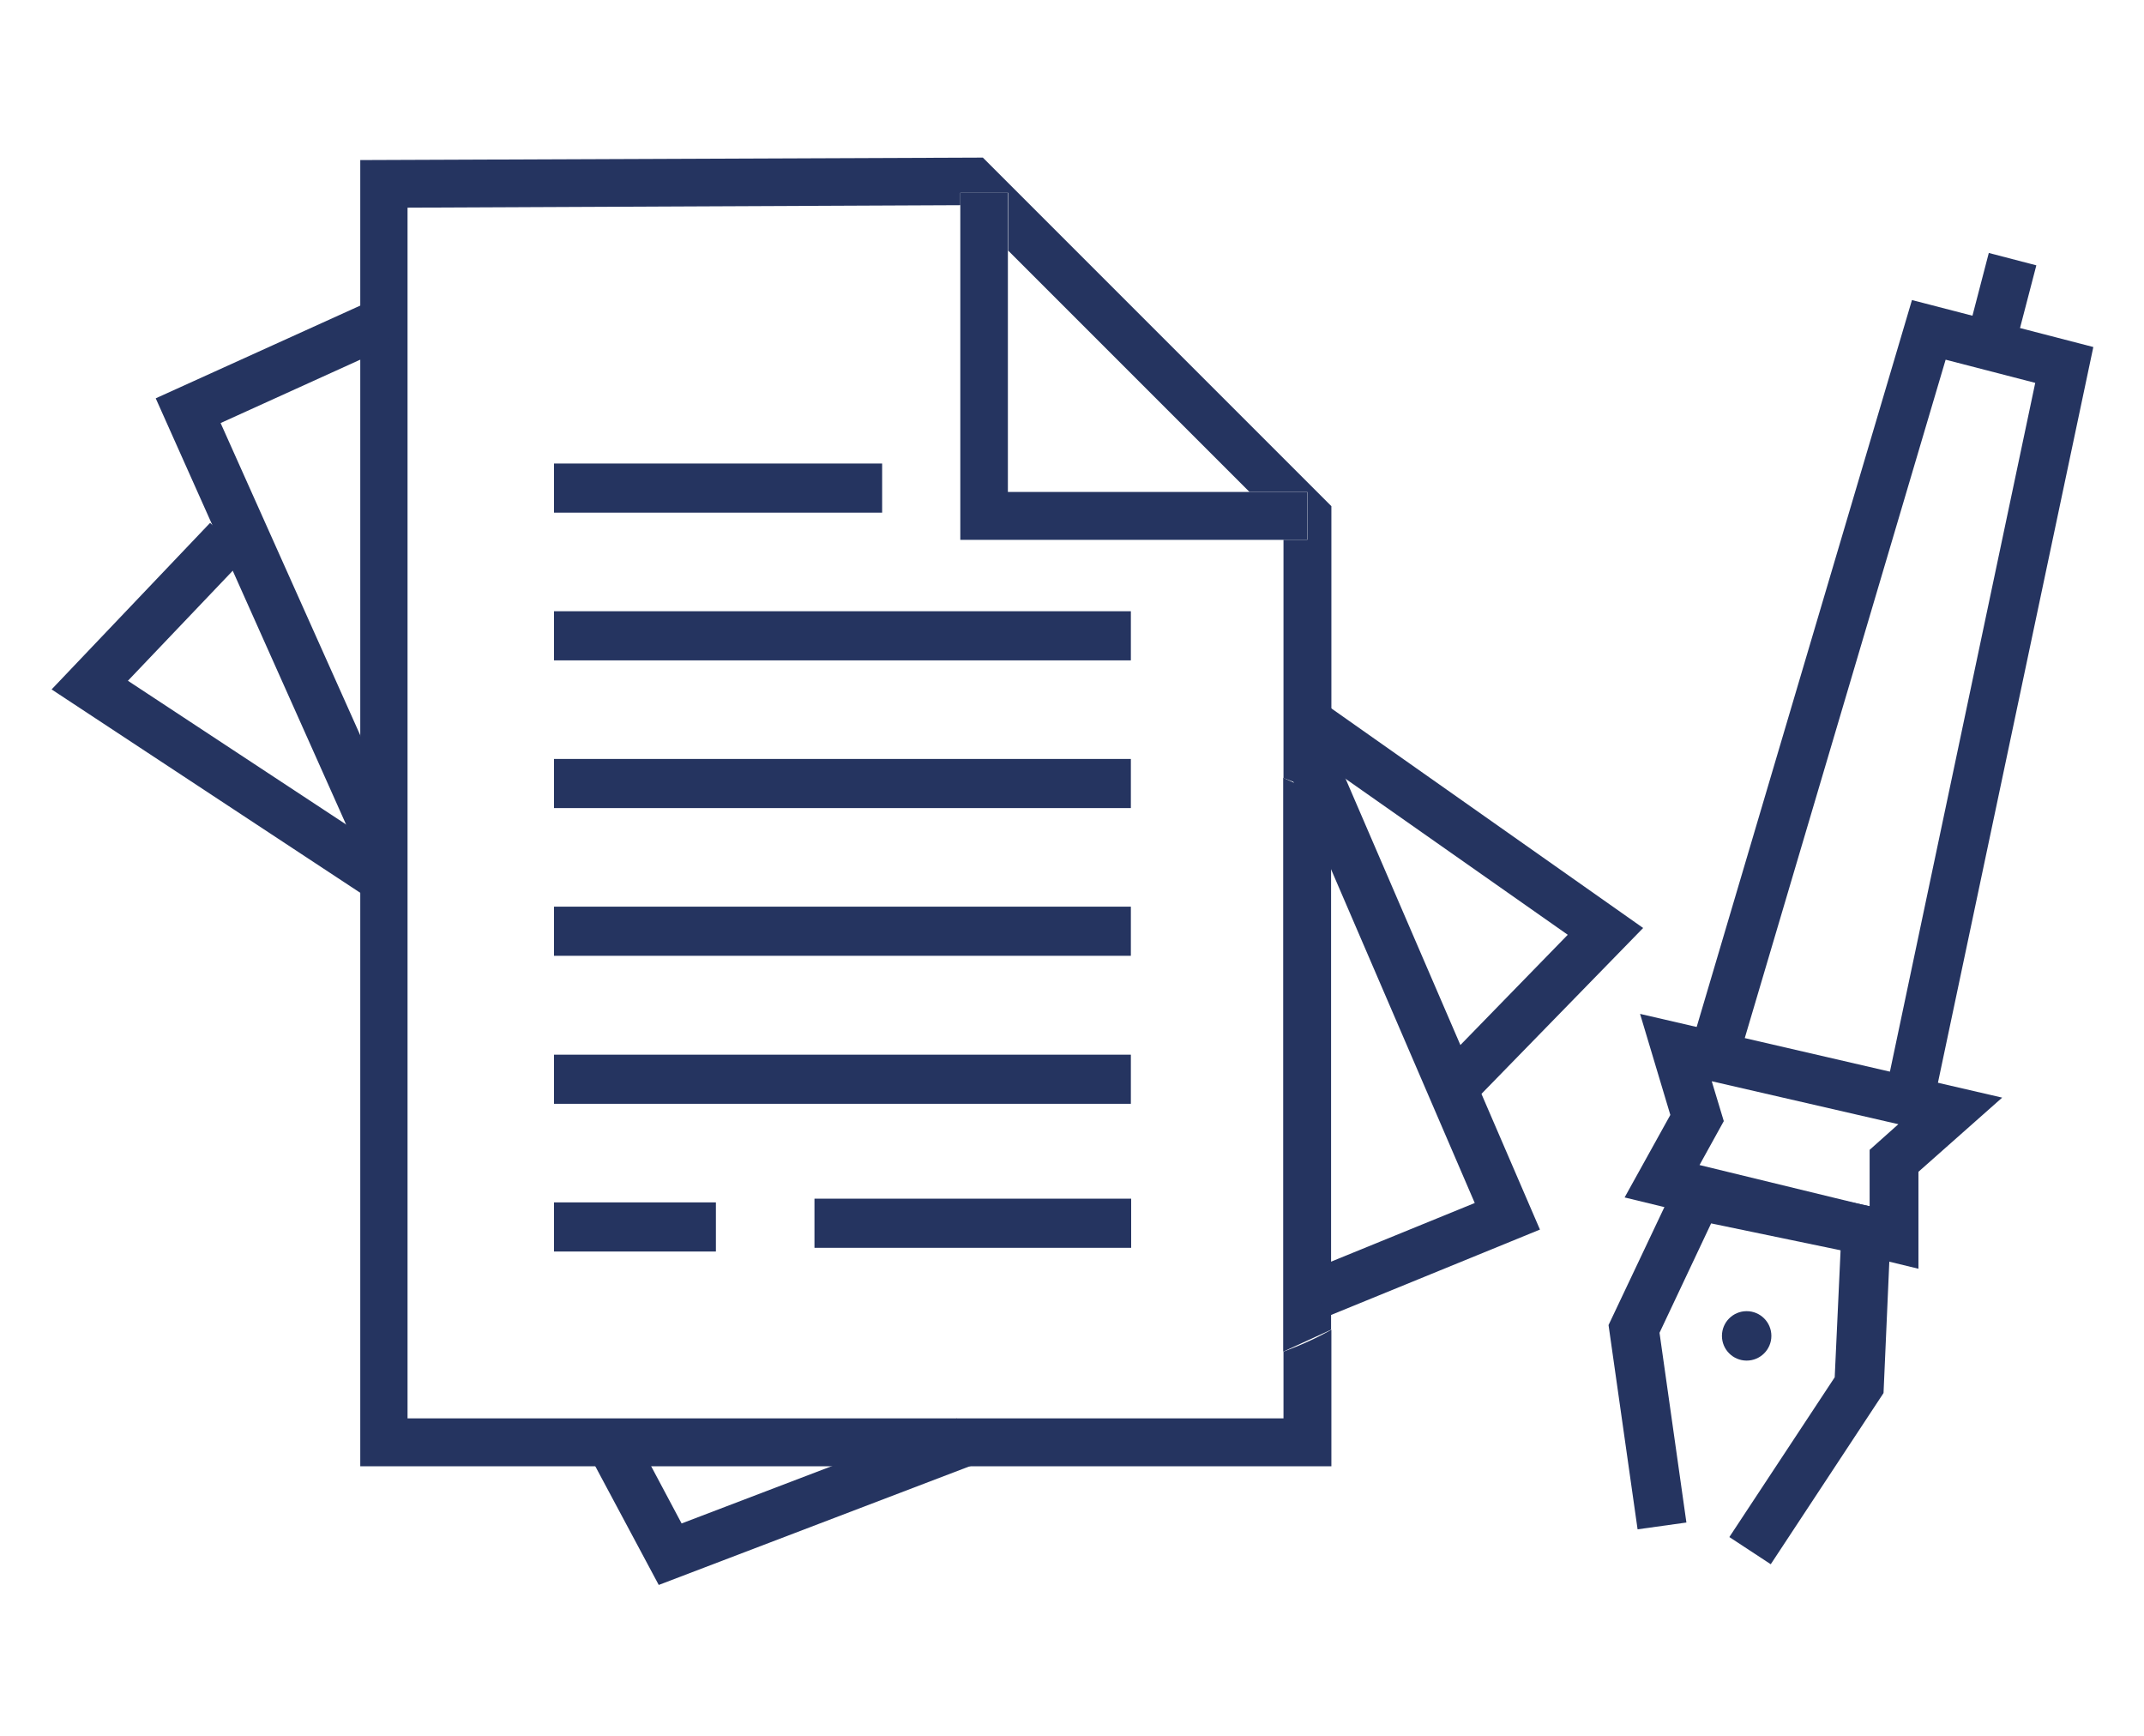
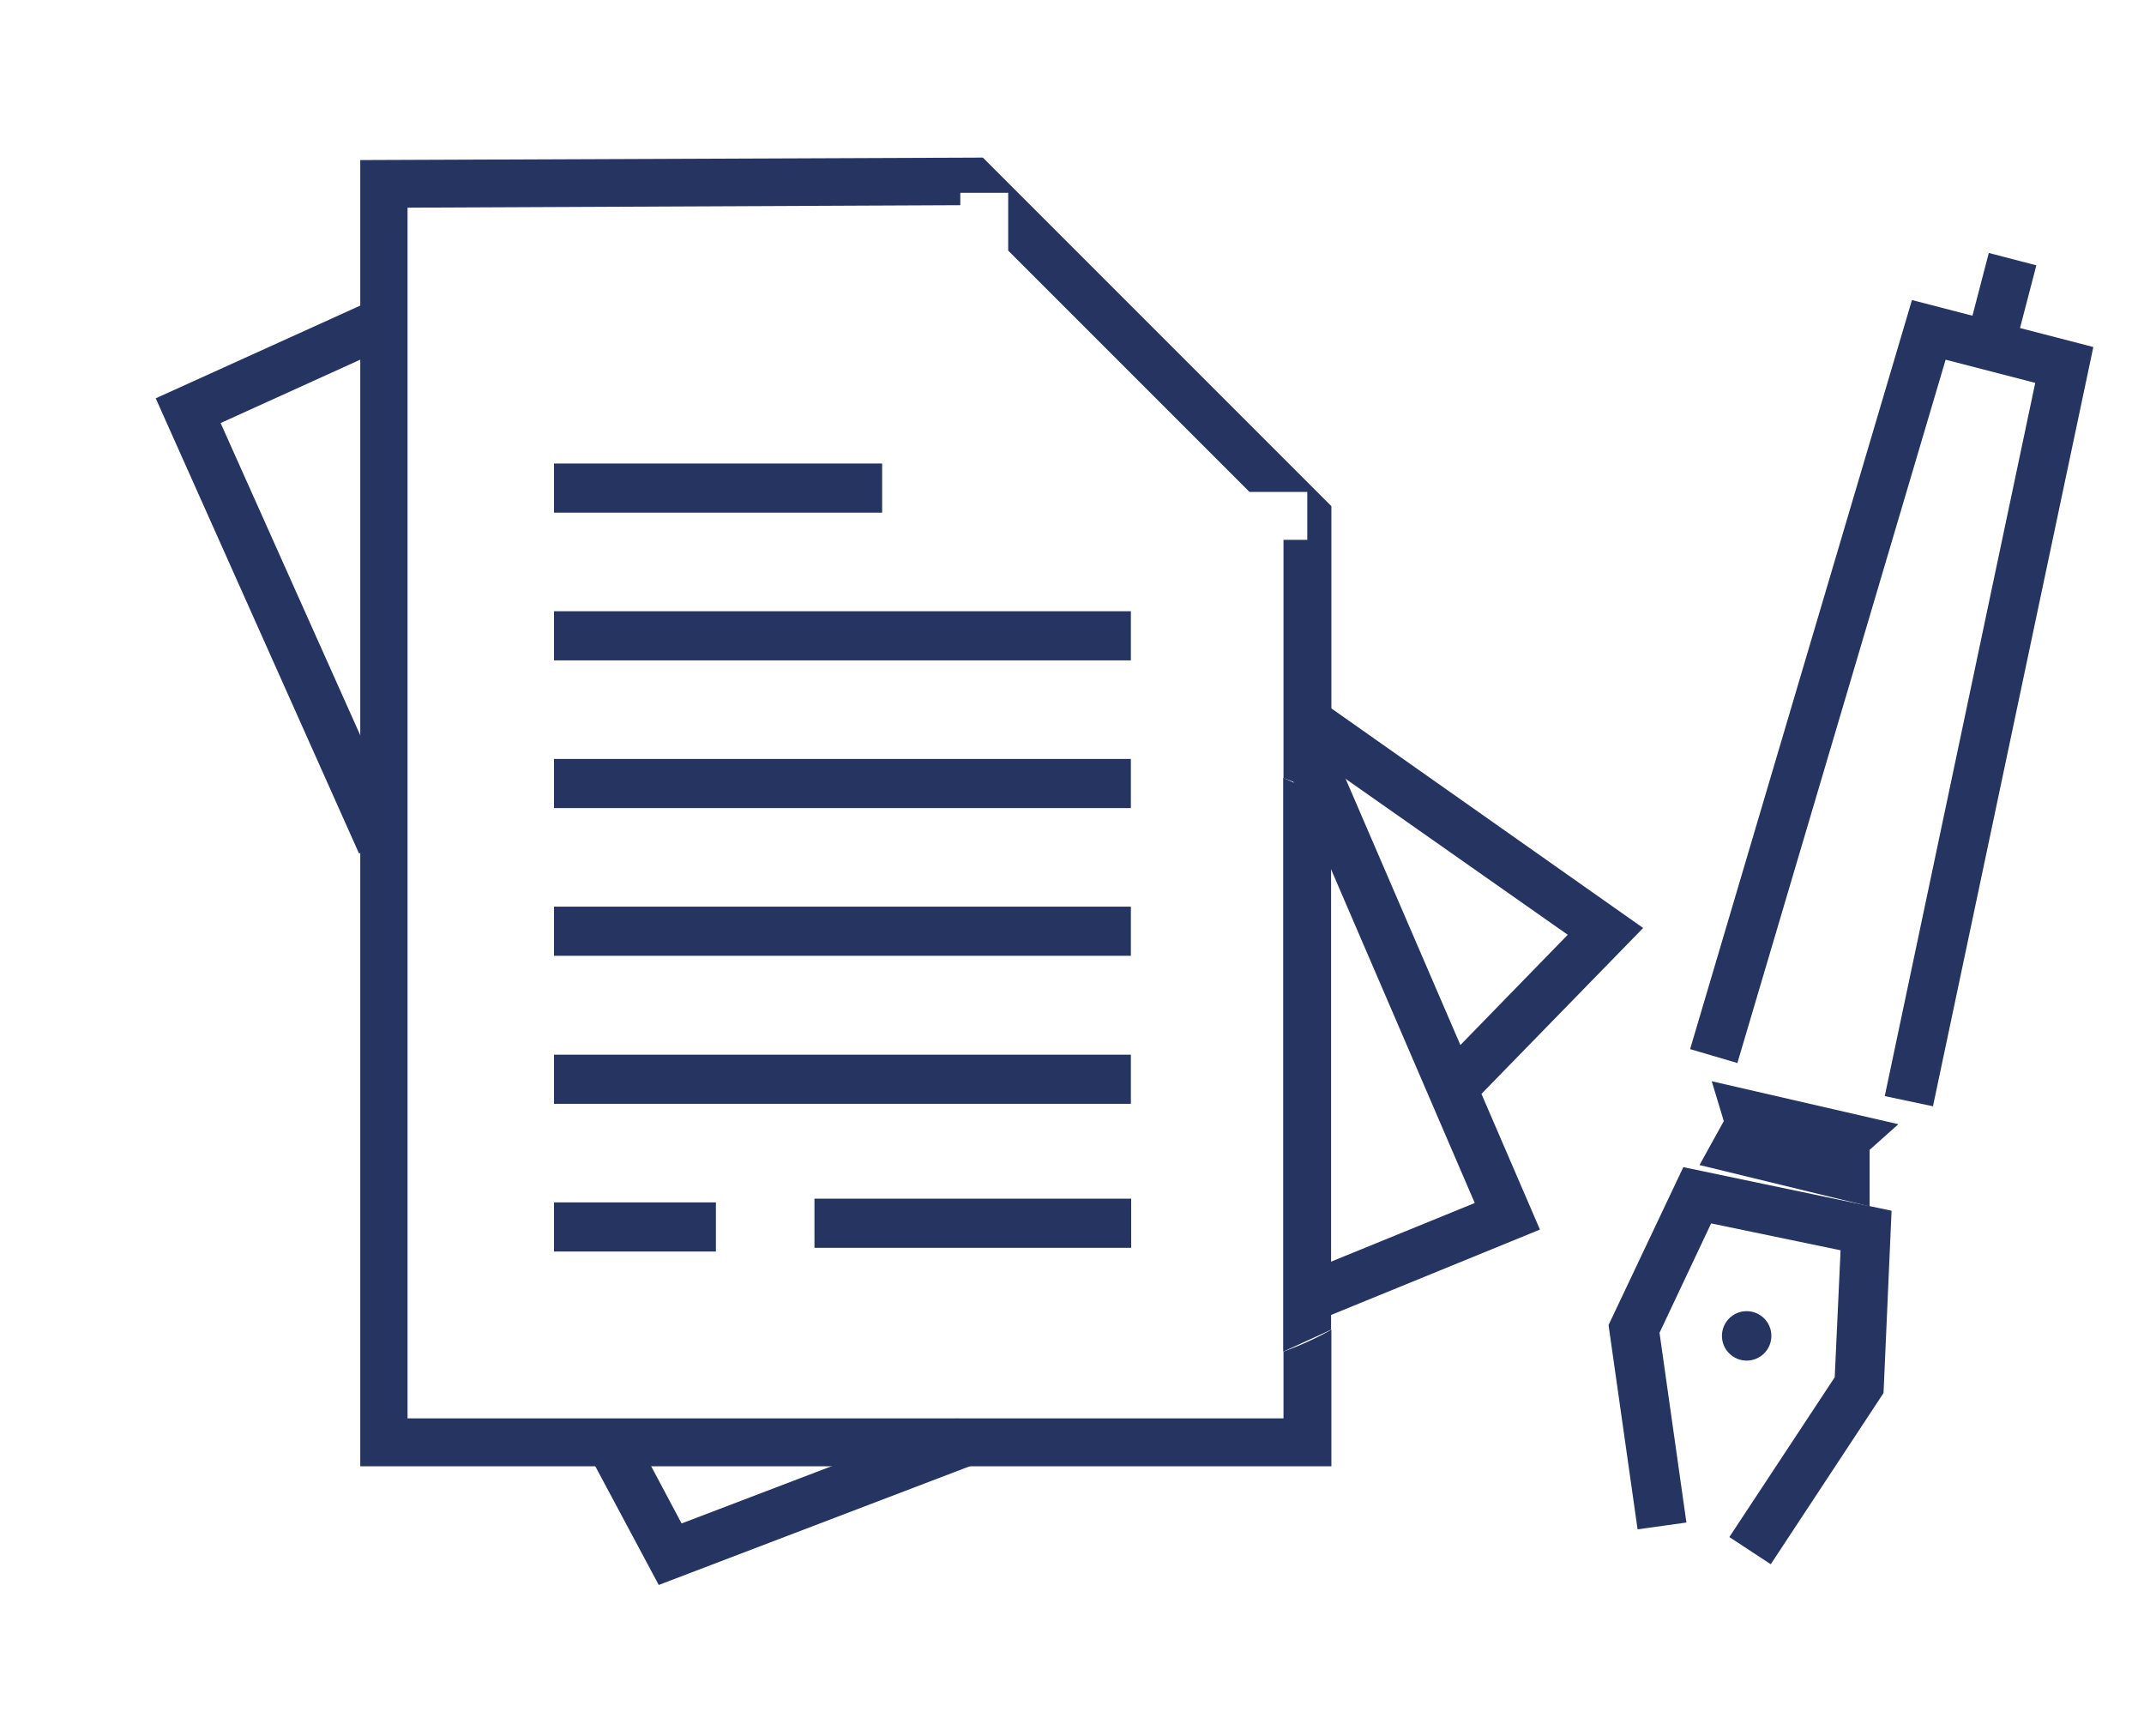
<svg xmlns="http://www.w3.org/2000/svg" id="Layer_1" viewBox="0 0 693.9 561.9">
  <defs>
    <style> .st0 { display: none; } .st1 { fill: #253460; } </style>
  </defs>
  <g class="st0">
    <g>
      <path class="st1" d="M462.9,505.1h-231.6c-2.5,0-4.5-2-4.5-4.5V212c0-2.5,2-4.5,4.5-4.5h231.6c2.5,0,4.5,2,4.5,4.5v288.6c0,2.5-2,4.5-4.5,4.5ZM235.8,496.1h222.7V216.5h-222.7v279.6Z" />
-       <path class="st1" d="M462.9,506.9h-231.6c-3.5,0-6.3-2.8-6.3-6.3V212c0-3.5,2.8-6.3,6.3-6.3h231.6c3.5,0,6.3,2.8,6.3,6.3v288.6c0,3.5-2.8,6.3-6.3,6.3ZM231.3,209.3c-1.5,0-2.7,1.2-2.7,2.7v288.6c0,1.5,1.2,2.7,2.7,2.7h231.6c1.5,0,2.7-1.2,2.7-2.7V212c0-1.5-1.2-2.7-2.7-2.7h-231.6ZM460.2,497.9h-226.3V214.6h226.3v283.3ZM237.6,494.2h219V218.3h-219v276Z" />
    </g>
    <g>
      <path class="st1" d="M424.8,216.5h-155.4c-2.5,0-4.5-2-4.5-4.5v-62.6c0-2.5,2-4.5,4.5-4.5h155.4c2.5,0,4.5,2,4.5,4.5v62.6c0,2.5-2,4.5-4.5,4.5ZM273.9,207.5h146.4v-53.6h-146.4v53.6Z" />
      <path class="st1" d="M424.8,218.3h-155.4c-3.5,0-6.3-2.8-6.3-6.3v-62.6c0-3.5,2.8-6.3,6.3-6.3h155.4c3.5,0,6.3,2.8,6.3,6.3v62.6c0,3.5-2.8,6.3-6.3,6.3ZM269.4,146.7c-1.5,0-2.7,1.2-2.7,2.7v62.6c0,1.5,1.2,2.7,2.7,2.7h155.4c1.5,0,2.7-1.2,2.7-2.7v-62.6c0-1.5-1.2-2.7-2.7-2.7h-155.4ZM422.1,209.3h-150v-57.3h150v57.3ZM275.7,205.6h142.8v-50h-142.8v50Z" />
    </g>
    <g>
      <path class="st1" d="M347.1,153.9c-2.5,0-4.5-2-4.5-4.5V63.3c0-2.5,2-4.5,4.5-4.5s4.5,2,4.5,4.5v86.1c0,2.5-2,4.5-4.5,4.5Z" />
      <path class="st1" d="M347.1,155.7c-3.5,0-6.3-2.8-6.3-6.3V63.3c0-3.5,2.8-6.3,6.3-6.3s6.3,2.8,6.3,6.3v86.1c0,3.5-2.8,6.3-6.3,6.3ZM347.1,60.6c-1.5,0-2.7,1.2-2.7,2.7v86.1c0,1.5,1.2,2.7,2.7,2.7s2.7-1.2,2.7-2.7V63.3c0-1.5-1.2-2.7-2.7-2.7Z" />
    </g>
    <g>
      <path class="st1" d="M401.3,505.1h-108.5c-2.5,0-4.5-2-4.5-4.5v-121.3c0-2.5,2-4.5,4.5-4.5h108.5c2.5,0,4.5,2,4.5,4.5v121.3c0,2.5-2,4.5-4.5,4.5ZM297.3,496.1h99.5v-112.3h-99.5v112.3Z" />
-       <path class="st1" d="M401.3,506.9h-108.5c-3.5,0-6.3-2.8-6.3-6.3v-121.3c0-3.5,2.8-6.3,6.3-6.3h108.5c3.5,0,6.3,2.8,6.3,6.3v121.3c0,3.5-2.8,6.3-6.3,6.3ZM292.8,376.6c-1.5,0-2.7,1.2-2.7,2.7v121.3c0,1.5,1.2,2.7,2.7,2.7h108.5c1.5,0,2.7-1.2,2.7-2.7v-121.3c0-1.5-1.2-2.7-2.7-2.7h-108.5ZM398.7,497.9h-103.1v-116h103.1v116ZM299.1,494.2h95.9v-108.7h-95.9v108.7Z" />
    </g>
    <g>
      <path class="st1" d="M405.7,260.5h-117.3c-2.5,0-4.5-2-4.5-4.5s2-4.5,4.5-4.5h117.3c2.5,0,4.5,2,4.5,4.5s-2,4.5-4.5,4.5Z" />
-       <path class="st1" d="M405.7,262.3h-117.3c-3.5,0-6.3-2.8-6.3-6.3s2.8-6.3,6.3-6.3h117.3c3.5,0,6.3,2.8,6.3,6.3s-2.8,6.3-6.3,6.3ZM288.4,253.3c-1.5,0-2.7,1.2-2.7,2.7s1.2,2.7,2.7,2.7h117.3c1.5,0,2.7-1.2,2.7-2.7s-1.2-2.7-2.7-2.7h-117.3Z" />
    </g>
    <g>
      <path class="st1" d="M405.7,300.6h-117.3c-2.5,0-4.5-2-4.5-4.5s2-4.5,4.5-4.5h117.3c2.5,0,4.5,2,4.5,4.5s-2,4.5-4.5,4.5Z" />
      <path class="st1" d="M405.7,302.4h-117.3c-3.5,0-6.3-2.8-6.3-6.3s2.8-6.3,6.3-6.3h117.3c3.5,0,6.3,2.8,6.3,6.3s-2.8,6.3-6.3,6.3ZM288.4,293.4c-1.5,0-2.7,1.2-2.7,2.7s1.2,2.7,2.7,2.7h117.3c1.5,0,2.7-1.2,2.7-2.7s-1.2-2.7-2.7-2.7h-117.3Z" />
    </g>
    <g>
      <path class="st1" d="M405.7,340.7h-117.3c-2.5,0-4.5-2-4.5-4.5s2-4.5,4.5-4.5h117.3c2.5,0,4.5,2,4.5,4.5s-2,4.5-4.5,4.5Z" />
      <path class="st1" d="M405.7,342.5h-117.3c-3.5,0-6.3-2.8-6.3-6.3s2.8-6.3,6.3-6.3h117.3c3.5,0,6.3,2.8,6.3,6.3s-2.8,6.3-6.3,6.3ZM288.4,333.5c-1.5,0-2.7,1.2-2.7,2.7s1.2,2.7,2.7,2.7h117.3c1.5,0,2.7-1.2,2.7-2.7s-1.2-2.7-2.7-2.7h-117.3Z" />
    </g>
    <g>
      <path class="st1" d="M616.4,505.1h-153.5c-2.5,0-4.5-2-4.5-4.5v-180c0-2.5,2-4.5,4.5-4.5h153.5c2.5,0,4.5,2,4.5,4.5v180c0,2.5-2,4.5-4.5,4.5ZM467.4,496.1h144.5v-171h-144.5v171Z" />
      <path class="st1" d="M616.4,506.9h-153.5c-3.5,0-6.3-2.8-6.3-6.3v-180c0-3.5,2.8-6.3,6.3-6.3h153.5c3.5,0,6.3,2.8,6.3,6.3v180c0,3.5-2.8,6.3-6.3,6.3ZM462.9,317.9c-1.5,0-2.7,1.2-2.7,2.7v180c0,1.5,1.2,2.7,2.7,2.7h153.5c1.5,0,2.7-1.2,2.7-2.7v-180c0-1.5-1.2-2.7-2.7-2.7h-153.5ZM613.7,497.9h-148.1v-174.7h148.1v174.7ZM469.2,494.2h140.8v-167.4h-140.8v167.4Z" />
    </g>
    <g>
      <path class="st1" d="M521.8,392.2h-29.8c-2.5,0-4.5-2-4.5-4.5v-34c0-2.5,2-4.5,4.5-4.5h29.8c2.5,0,4.5,2,4.5,4.5v34c0,2.5-2,4.5-4.5,4.5ZM496.5,383.2h20.8v-25h-20.8v25Z" />
      <path class="st1" d="M521.8,394h-29.8c-3.5,0-6.3-2.8-6.3-6.3v-34c0-3.5,2.8-6.3,6.3-6.3h29.8c3.5,0,6.3,2.8,6.3,6.3v34c0,3.5-2.8,6.3-6.3,6.3ZM492,351.1c-1.5,0-2.7,1.2-2.7,2.7v34c0,1.5,1.2,2.7,2.7,2.7h29.8c1.5,0,2.7-1.2,2.7-2.7v-34c0-1.5-1.2-2.7-2.7-2.7h-29.8ZM519.1,385.1h-24.4v-28.7h24.4v28.7ZM498.4,381.4h17.2v-21.4h-17.2v21.4Z" />
    </g>
    <g>
      <path class="st1" d="M587.2,392.2h-29.8c-2.5,0-4.5-2-4.5-4.5v-34c0-2.5,2-4.5,4.5-4.5h29.8c2.5,0,4.5,2,4.5,4.5v34c0,2.5-2,4.5-4.5,4.5ZM561.9,383.2h20.8v-25h-20.8v25Z" />
      <path class="st1" d="M587.2,394h-29.8c-3.5,0-6.3-2.8-6.3-6.3v-34c0-3.5,2.8-6.3,6.3-6.3h29.8c3.5,0,6.3,2.8,6.3,6.3v34c0,3.5-2.8,6.3-6.3,6.3ZM557.4,351.1c-1.5,0-2.7,1.2-2.7,2.7v34c0,1.5,1.2,2.7,2.7,2.7h29.8c1.5,0,2.7-1.2,2.7-2.7v-34c0-1.5-1.2-2.7-2.7-2.7h-29.8ZM584.5,385.1h-24.4v-28.7h24.4v28.7ZM563.7,381.4h17.2v-21.4h-17.2v21.4Z" />
    </g>
    <g>
      <path class="st1" d="M521.8,463.2h-29.8c-2.5,0-4.5-2-4.5-4.5v-34c0-2.5,2-4.5,4.5-4.5h29.8c2.5,0,4.5,2,4.5,4.5v34c0,2.5-2,4.5-4.5,4.5ZM496.5,454.2h20.8v-25.1h-20.8v25.1Z" />
      <path class="st1" d="M521.8,465h-29.8c-3.5,0-6.3-2.8-6.3-6.3v-34c0-3.5,2.8-6.3,6.3-6.3h29.8c3.5,0,6.3,2.8,6.3,6.3v34c0,3.5-2.8,6.3-6.3,6.3ZM492,422c-1.5,0-2.7,1.2-2.7,2.7v34c0,1.5,1.2,2.7,2.7,2.7h29.8c1.5,0,2.7-1.2,2.7-2.7v-34c0-1.5-1.2-2.7-2.7-2.7h-29.8ZM519.1,456h-24.4v-28.7h24.4v28.7ZM498.4,452.4h17.2v-21.4h-17.2v21.4Z" />
    </g>
    <g>
      <path class="st1" d="M587.2,463.2h-29.8c-2.5,0-4.5-2-4.5-4.5v-34c0-2.5,2-4.5,4.5-4.5h29.8c2.5,0,4.5,2,4.5,4.5v34c0,2.5-2,4.5-4.5,4.5ZM561.9,454.2h20.8v-25.1h-20.8v25.1Z" />
      <path class="st1" d="M587.2,465h-29.8c-3.5,0-6.3-2.8-6.3-6.3v-34c0-3.5,2.8-6.3,6.3-6.3h29.8c3.5,0,6.3,2.8,6.3,6.3v34c0,3.5-2.8,6.3-6.3,6.3ZM557.4,422c-1.5,0-2.7,1.2-2.7,2.7v34c0,1.5,1.2,2.7,2.7,2.7h29.8c1.5,0,2.7-1.2,2.7-2.7v-34c0-1.5-1.2-2.7-2.7-2.7h-29.8ZM584.5,456h-24.4v-28.7h24.4v28.7ZM563.7,452.4h17.2v-21.4h-17.2v21.4Z" />
    </g>
    <g>
      <path class="st1" d="M231.3,505.1H77.8c-2.5,0-4.5-2-4.5-4.5v-180c0-2.5,2-4.5,4.5-4.5h153.5c2.5,0,4.5,2,4.5,4.5v180c0,2.5-2,4.5-4.5,4.5ZM82.3,496.1h144.5v-171H82.3v171Z" />
      <path class="st1" d="M231.3,506.9H77.8c-3.5,0-6.3-2.8-6.3-6.3v-180c0-3.5,2.8-6.3,6.3-6.3h153.5c3.5,0,6.3,2.8,6.3,6.3v180c0,3.5-2.8,6.3-6.3,6.3ZM77.8,317.9c-1.5,0-2.7,1.2-2.7,2.7v180c0,1.5,1.2,2.7,2.7,2.7h153.5c1.5,0,2.7-1.2,2.7-2.7v-180c0-1.5-1.2-2.7-2.7-2.7H77.8ZM228.6,497.9H80.5v-174.7h148.1v174.7ZM84.1,494.2h140.8v-167.4H84.1v167.4Z" />
    </g>
    <g>
      <path class="st1" d="M136.7,392.2h-29.8c-2.5,0-4.5-2-4.5-4.5v-34c0-2.5,2-4.5,4.5-4.5h29.8c2.5,0,4.5,2,4.5,4.5v34c0,2.5-2,4.5-4.5,4.5ZM111.4,383.2h20.8v-25h-20.8v25Z" />
      <path class="st1" d="M136.7,394h-29.8c-3.5,0-6.3-2.8-6.3-6.3v-34c0-3.5,2.8-6.3,6.3-6.3h29.8c3.5,0,6.3,2.8,6.3,6.3v34c0,3.5-2.8,6.3-6.3,6.3ZM106.9,351.1c-1.5,0-2.7,1.2-2.7,2.7v34c0,1.5,1.2,2.7,2.7,2.7h29.8c1.5,0,2.7-1.2,2.7-2.7v-34c0-1.5-1.2-2.7-2.7-2.7h-29.8ZM134.1,385.1h-24.4v-28.7h24.4v28.7ZM113.3,381.4h17.2v-21.4h-17.2v21.4Z" />
    </g>
    <g>
      <path class="st1" d="M202.1,392.2h-29.8c-2.5,0-4.5-2-4.5-4.5v-34c0-2.5,2-4.5,4.5-4.5h29.8c2.5,0,4.5,2,4.5,4.5v34c0,2.5-2,4.5-4.5,4.5ZM176.8,383.2h20.8v-25h-20.8v25Z" />
      <path class="st1" d="M202.1,394h-29.8c-3.5,0-6.3-2.8-6.3-6.3v-34c0-3.5,2.8-6.3,6.3-6.3h29.8c3.5,0,6.3,2.8,6.3,6.3v34c0,3.5-2.8,6.3-6.3,6.3ZM172.3,351.1c-1.5,0-2.7,1.2-2.7,2.7v34c0,1.5,1.2,2.7,2.7,2.7h29.8c1.5,0,2.7-1.2,2.7-2.7v-34c0-1.5-1.2-2.7-2.7-2.7h-29.8ZM199.4,385.1h-24.4v-28.7h24.4v28.7ZM178.6,381.4h17.2v-21.4h-17.2v21.4Z" />
    </g>
    <g>
      <path class="st1" d="M136.7,463.2h-29.8c-2.5,0-4.5-2-4.5-4.5v-34c0-2.5,2-4.5,4.5-4.5h29.8c2.5,0,4.5,2,4.5,4.5v34c0,2.5-2,4.5-4.5,4.5ZM111.4,454.2h20.8v-25.1h-20.8v25.1Z" />
      <path class="st1" d="M136.7,465h-29.8c-3.5,0-6.3-2.8-6.3-6.3v-34c0-3.5,2.8-6.3,6.3-6.3h29.8c3.5,0,6.3,2.8,6.3,6.3v34c0,3.5-2.8,6.3-6.3,6.3ZM106.9,422c-1.5,0-2.7,1.2-2.7,2.7v34c0,1.5,1.2,2.7,2.7,2.7h29.8c1.5,0,2.7-1.2,2.7-2.7v-34c0-1.5-1.2-2.7-2.7-2.7h-29.8ZM134.1,456h-24.4v-28.7h24.4v28.7ZM113.3,452.4h17.2v-21.4h-17.2v21.4Z" />
    </g>
    <g>
      <path class="st1" d="M202.1,463.2h-29.8c-2.5,0-4.5-2-4.5-4.5v-34c0-2.5,2-4.5,4.5-4.5h29.8c2.5,0,4.5,2,4.5,4.5v34c0,2.5-2,4.5-4.5,4.5ZM176.8,454.2h20.8v-25.1h-20.8v25.1Z" />
      <path class="st1" d="M202.1,465h-29.8c-3.5,0-6.3-2.8-6.3-6.3v-34c0-3.5,2.8-6.3,6.3-6.3h29.8c3.5,0,6.3,2.8,6.3,6.3v34c0,3.5-2.8,6.3-6.3,6.3ZM172.3,422c-1.5,0-2.7,1.2-2.7,2.7v34c0,1.5,1.2,2.7,2.7,2.7h29.8c1.5,0,2.7-1.2,2.7-2.7v-34c0-1.5-1.2-2.7-2.7-2.7h-29.8ZM199.4,456h-24.4v-28.7h24.4v28.7ZM178.6,452.4h17.2v-21.4h-17.2v21.4Z" />
    </g>
  </g>
  <g>
    <g>
      <path class="st1" d="M415.3,459H131.9V67.2l178.9-.8v-4h15.5v18.7l78.1,78.1h18.7v15.5h-7.7v77.1c5.4,1.9,10.6,4.3,15.5,7.1v-95.1l-112.8-112.8-201.5.8v422.7h314.3v-44.2c-4.9,2.8-10.1,5.1-15.5,7.1v21.6Z" />
-       <polygon class="st1" points="415.3 174.7 423 174.7 423 159.2 404.4 159.2 326.2 159.2 326.2 81.1 326.2 62.4 310.8 62.4 310.8 66.4 310.8 174.7 415.3 174.7" />
      <polygon class="st1" points="415.3 251.7 415.3 437.4 430.8 430.3 430.8 258.8 415.3 251.7" />
    </g>
    <g>
      <line class="st1" x1="179.3" y1="158" x2="285.5" y2="158" />
      <rect class="st1" x="179.3" y="150" width="106.2" height="15.9" />
    </g>
    <g>
      <line class="st1" x1="179.3" y1="205.8" x2="366" y2="205.8" />
      <rect class="st1" x="179.3" y="197.8" width="186.7" height="15.9" />
    </g>
    <g>
      <line class="st1" x1="179.3" y1="253.6" x2="366" y2="253.6" />
      <rect class="st1" x="179.3" y="245.6" width="186.7" height="15.9" />
    </g>
    <g>
      <line class="st1" x1="179.3" y1="301.4" x2="366" y2="301.4" />
      <rect class="st1" x="179.3" y="293.4" width="186.7" height="15.9" />
    </g>
    <g>
      <line class="st1" x1="179.3" y1="349.2" x2="366" y2="349.2" />
      <rect class="st1" x="179.3" y="341.3" width="186.7" height="15.9" />
    </g>
    <g>
      <line class="st1" x1="179.3" y1="397" x2="231.7" y2="397" />
      <rect class="st1" x="179.3" y="389.1" width="52.4" height="15.9" />
    </g>
    <g>
      <line class="st1" x1="263.6" y1="395.9" x2="366" y2="395.9" />
      <rect class="st1" x="263.6" y="387.9" width="102.5" height="15.9" />
    </g>
-     <polygon class="st1" points="119 290.5 16.7 223.1 68 169.2 79.6 180.2 41.4 220.3 127.8 277.2 119 290.5" />
    <polygon class="st1" points="116.2 276.2 50.4 128.9 120.1 97.3 126.7 111.8 71.4 136.9 130.8 269.7 116.2 276.2" />
    <polygon class="st1" points="213.2 512.9 191.6 472.5 205.7 465 220.6 493 309.7 459 315.4 473.9 213.2 512.9" />
    <polygon class="st1" points="429.4 426.1 423.4 411.3 477.3 389.3 416.8 248.8 431.4 242.5 498.4 397.9 429.4 426.1" />
    <polygon class="st1" points="477.6 355.9 466.2 344.8 507.4 302.5 419.5 240.8 428.7 227.7 531.8 300.3 477.6 355.9" />
    <polygon class="st1" points="573.1 506.2 559.7 497.4 593.8 445.7 595.7 404.6 553.8 395.9 537.1 431.3 545.8 492.7 530 494.9 520.6 428.8 544.8 377.7 612.2 391.8 609.6 450.8 573.1 506.2" />
-     <path class="st1" d="M621,410.6l-95.2-23.1,14.8-26.7-9.8-32.7,117.2,27.1-27.1,24v31.4ZM550,377l55.1,13.4v-18.3l9.3-8.3-60.4-13.9,3.9,12.9-7.9,14.3Z" />
+     <path class="st1" d="M621,410.6v31.4ZM550,377l55.1,13.4v-18.3l9.3-8.3-60.4-13.9,3.9,12.9-7.9,14.3Z" />
    <polygon class="st1" points="625.6 358 610 354.7 658.7 123.9 629.7 116.4 562.3 344 547 339.5 618.8 97.1 677.5 112.3 625.6 358" />
    <rect class="st1" x="637" y="87.4" width="23.5" height="15.9" transform="translate(392.6 699) rotate(-75.4)" />
    <circle class="st1" cx="565.3" cy="432.3" r="8" />
  </g>
</svg>